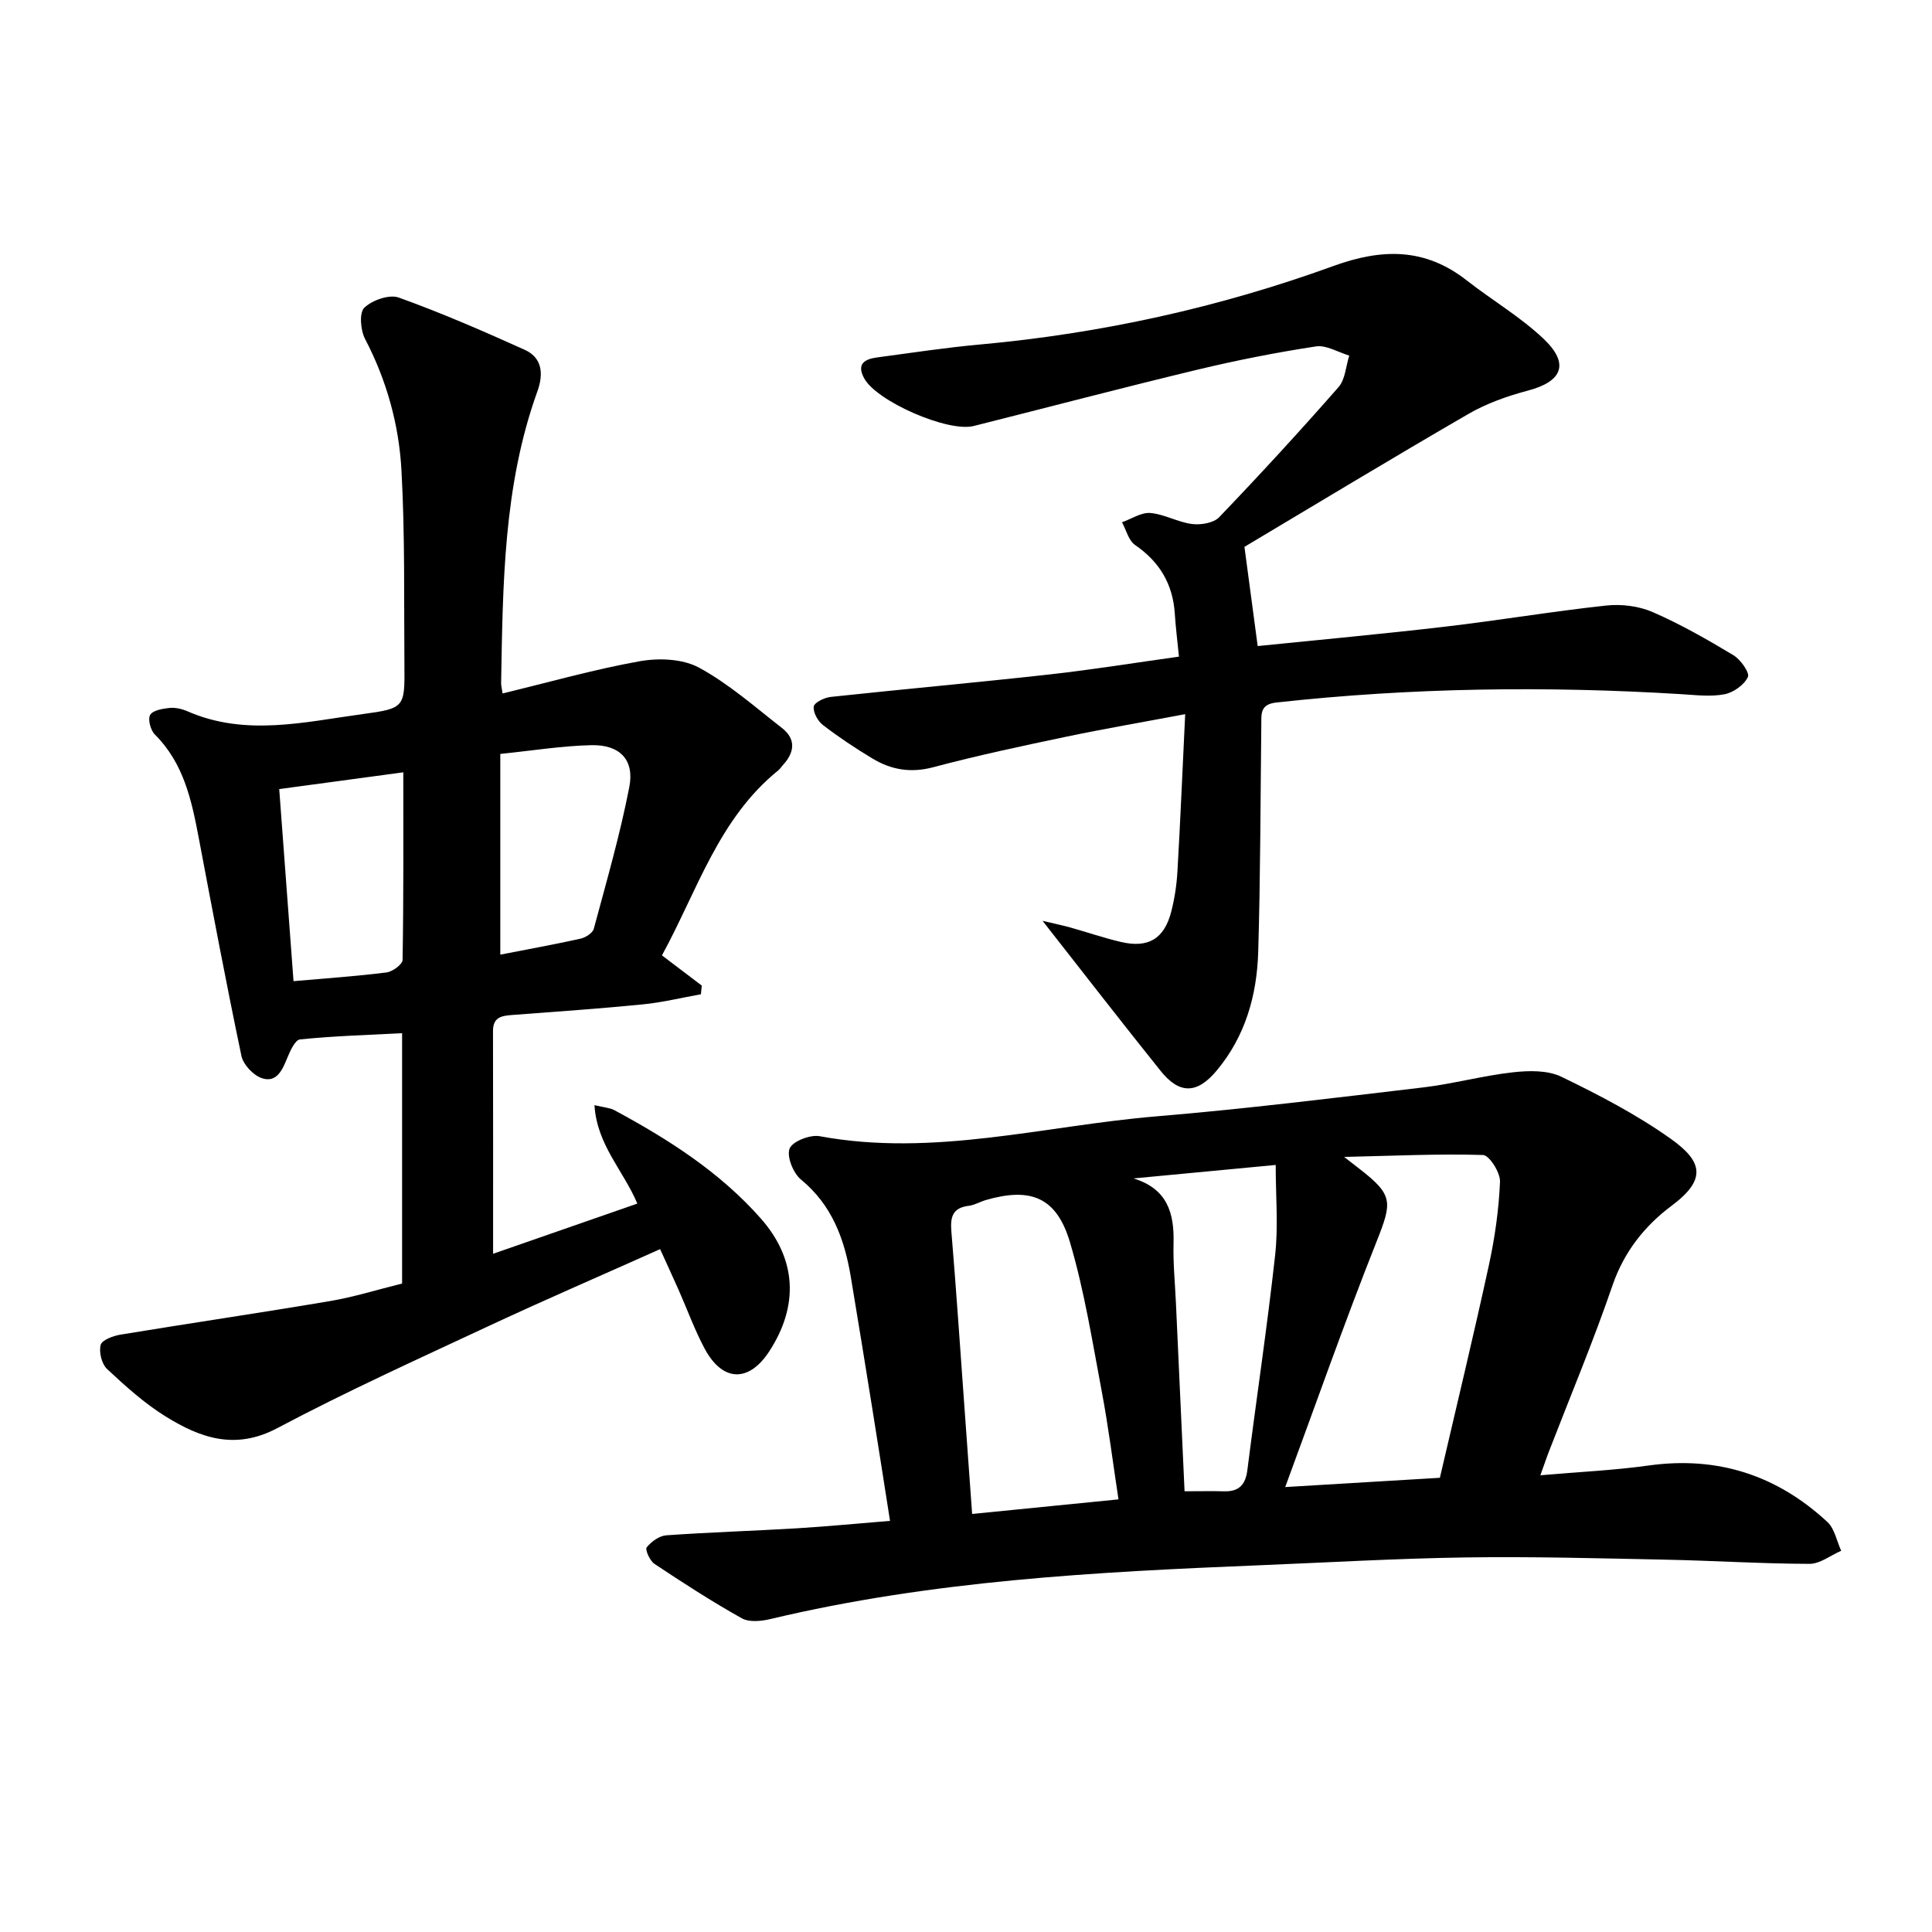
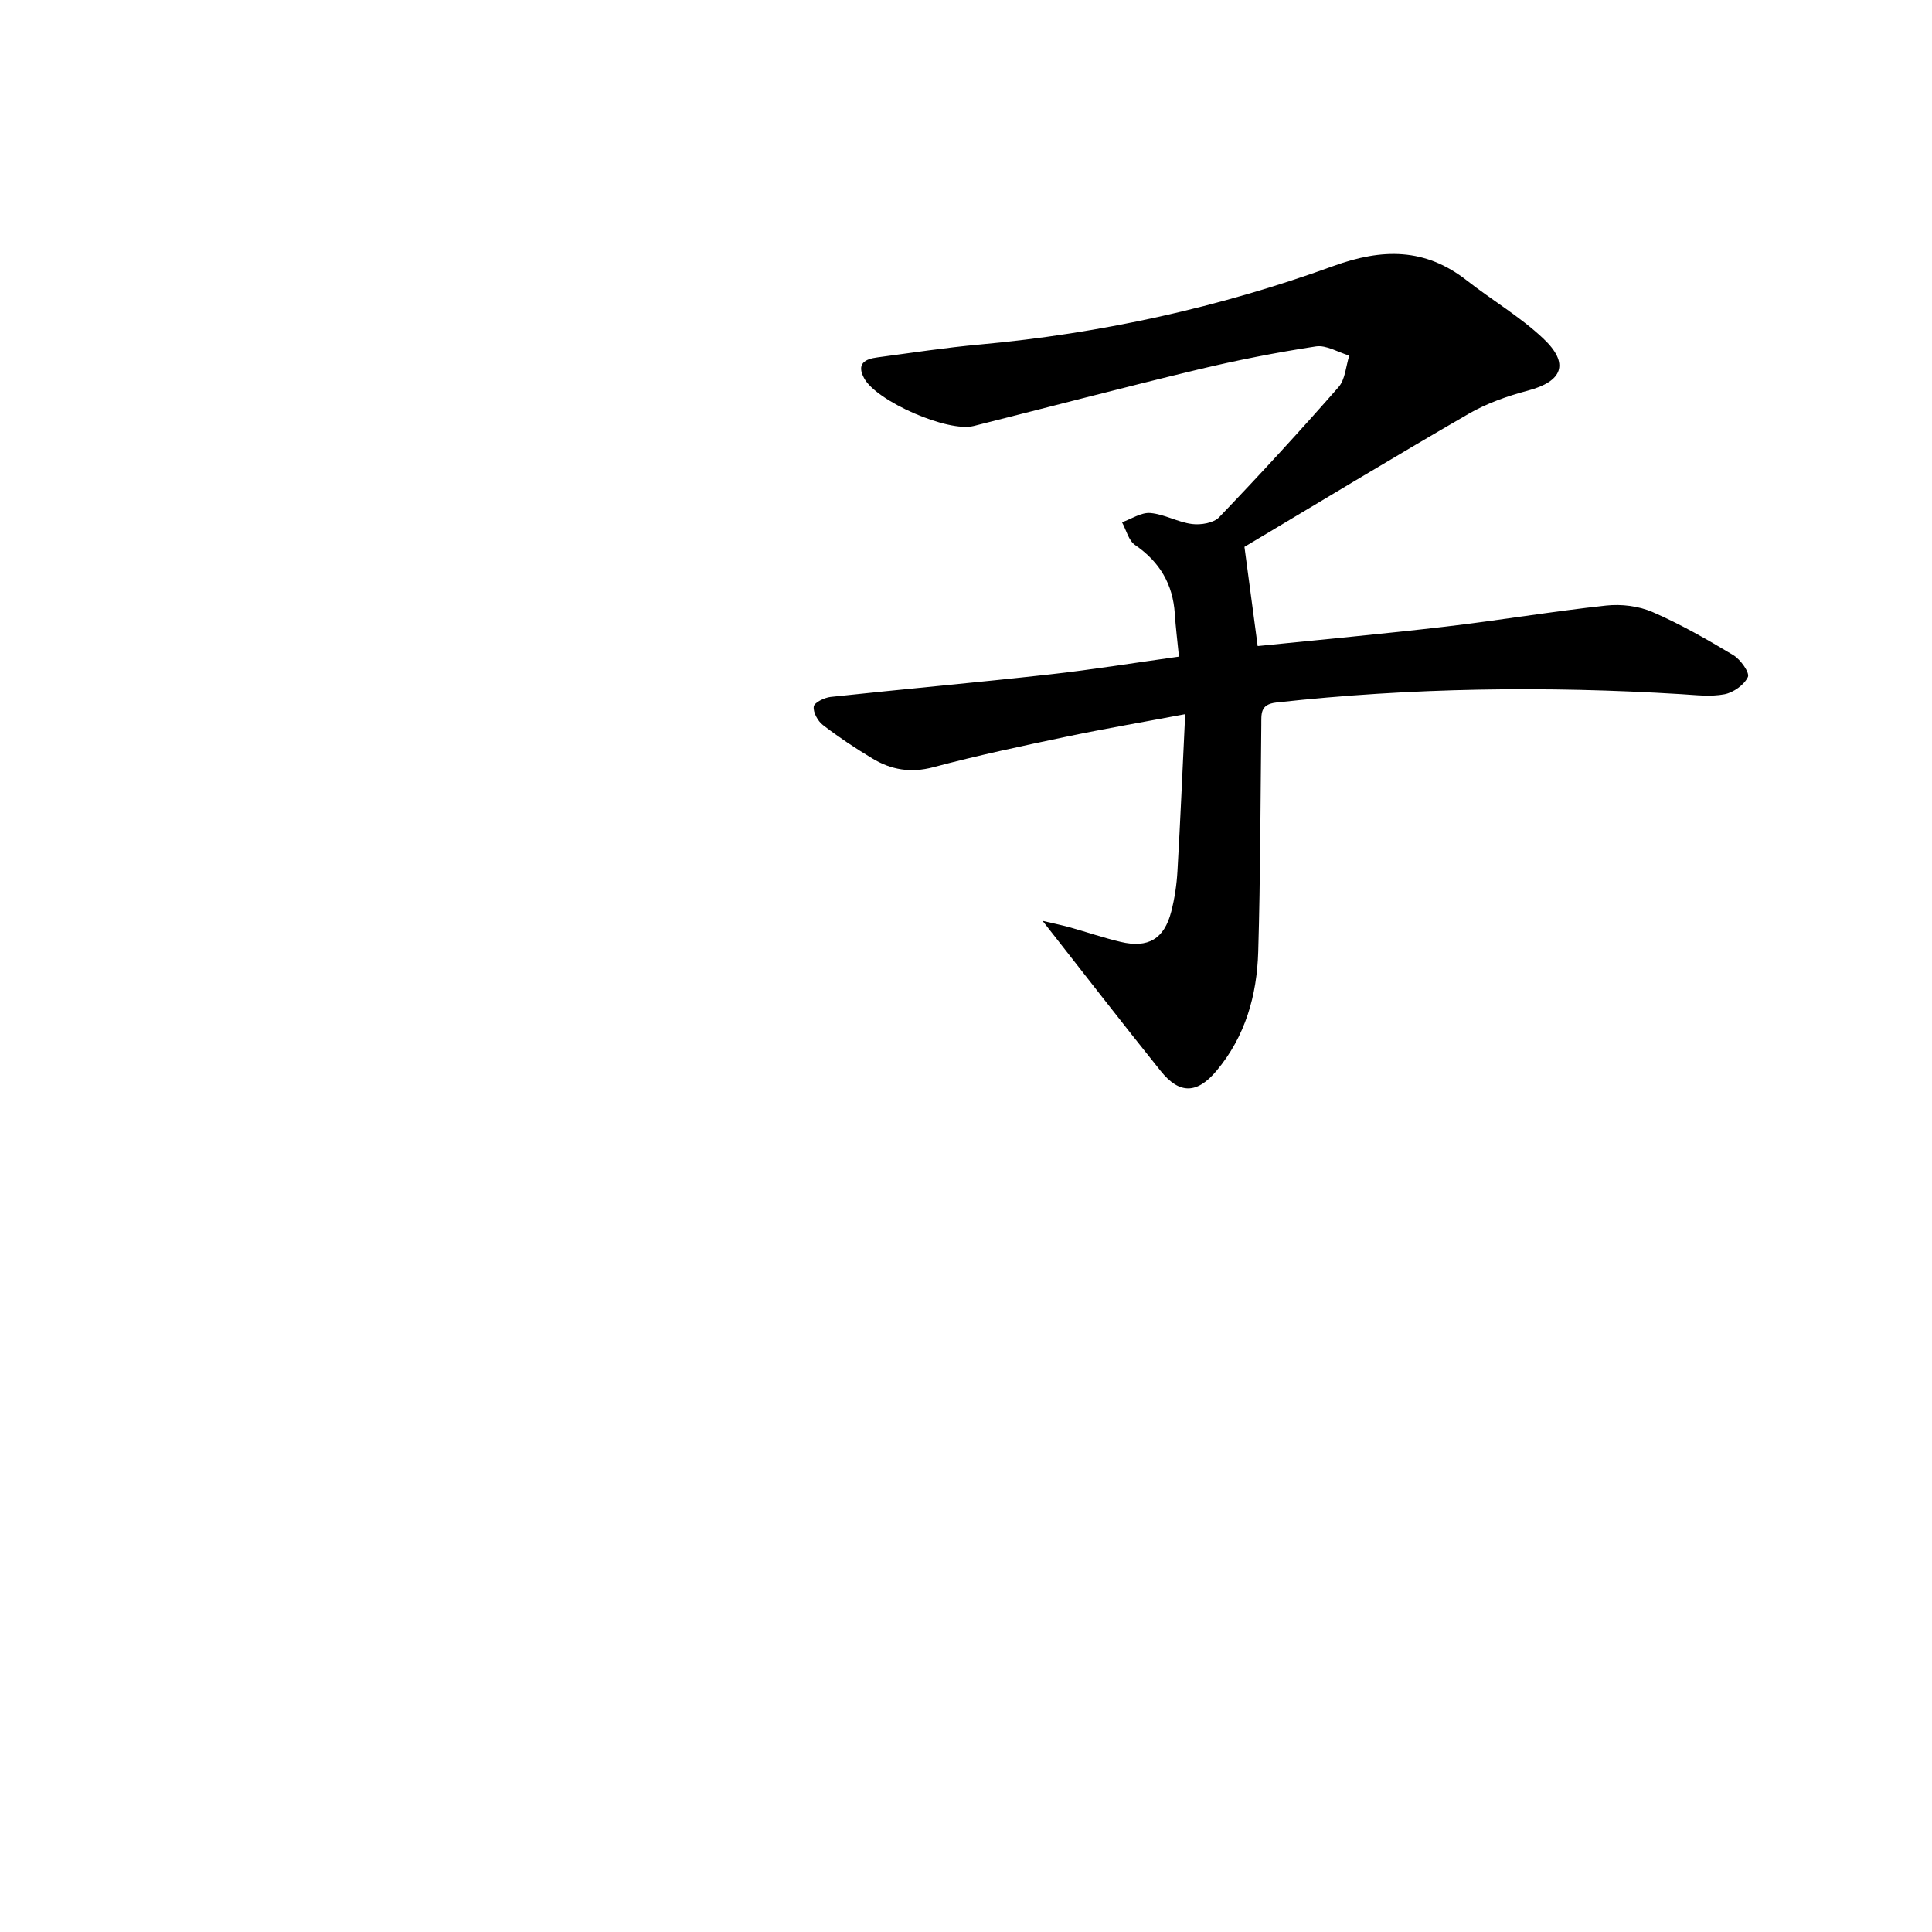
<svg xmlns="http://www.w3.org/2000/svg" enable-background="new 0 0 400 400" viewBox="0 0 400 400">
-   <path d="m318.92 305.44c7.99-.7 15.23-1.02 22.39-2.02 14.29-2 26.58 2 37.03 11.69 1.5 1.39 1.93 3.94 2.86 5.96-2.19.95-4.38 2.71-6.57 2.71-9.96-.03-19.92-.67-29.89-.87-13.76-.28-27.53-.66-41.29-.46-14.23.21-28.46 1.04-42.68 1.62-33.98 1.38-67.92 3.19-101.19 11.12-1.91.46-4.44.73-6-.14-6.19-3.46-12.16-7.33-18.07-11.26-.96-.63-1.99-2.96-1.62-3.42.94-1.19 2.61-2.4 4.06-2.5 8.99-.64 18.02-.91 27.02-1.45 6.27-.38 12.52-.99 19.3-1.54-1.26-7.98-2.41-15.44-3.61-22.88-1.48-9.21-2.97-18.43-4.51-27.63-1.3-7.79-3.86-14.85-10.32-20.16-1.61-1.32-2.99-4.78-2.35-6.41.59-1.5 4.26-2.93 6.23-2.56 23.6 4.37 46.52-2.18 69.69-4.11 18.42-1.54 36.79-3.81 55.16-5.98 6.26-.74 12.4-2.44 18.66-3.14 3.31-.37 7.19-.46 10.04.92 7.8 3.77 15.58 7.83 22.62 12.82 6.65 4.72 7.51 8.44.22 13.88-5.54 4.13-9.86 9.52-12.25 16.5-3.94 11.51-8.66 22.75-13.05 34.11-.56 1.41-1.05 2.88-1.88 5.2zm-20.81.52c3.51-15.11 7-29.53 10.15-44.03 1.23-5.67 2.06-11.49 2.3-17.28.08-1.87-2.22-5.48-3.52-5.52-9.12-.28-18.27.16-28.75.4 1.91 1.48 2.52 1.96 3.13 2.43 7.05 5.46 6.85 6.86 3.59 15.08-6.65 16.75-12.62 33.78-18.92 50.84 10.51-.64 21.2-1.27 32.02-1.92zm-96.84 7.49c10.49-1.04 20.17-2.01 30.3-3.02-1.17-7.68-2.08-15.02-3.45-22.28-1.96-10.38-3.61-20.88-6.6-30.97-2.77-9.32-8.12-11.41-17.39-8.73-1.21.35-2.35 1.05-3.57 1.2-3.33.41-3.84 2.3-3.59 5.29 1.03 12.28 1.84 24.58 2.74 36.87.5 7.09 1.02 14.15 1.56 21.64zm43.98-4.7c3.14 0 5.65-.06 8.15.01 3.06.09 4.46-1.29 4.85-4.37 1.88-14.87 4.12-29.7 5.76-44.59.66-5.99.11-12.11.11-18.61-10.71 1.02-20.08 1.9-29.44 2.79 6.98 2.13 8.46 7.12 8.29 13.41-.11 4.09.3 8.2.49 12.3.59 12.92 1.18 25.83 1.79 39.06z" />
-   <path d="m136.67 258.62c-12.06 5.4-23.79 10.46-35.36 15.86-14.73 6.88-29.57 13.6-43.92 21.21-8.71 4.61-15.93 2.01-23.07-2.41-4.4-2.72-8.34-6.28-12.14-9.83-1.12-1.04-1.73-3.5-1.34-5 .26-1.02 2.6-1.88 4.12-2.13 14.45-2.38 28.95-4.51 43.39-6.95 4.95-.84 9.79-2.36 14.9-3.63 0-17.16 0-34.2 0-51.83-7.12.37-14.15.58-21.13 1.29-1.03.1-2.08 2.44-2.68 3.92-1.02 2.51-2.23 5.14-5.27 4.09-1.75-.61-3.8-2.79-4.18-4.58-3.15-15-5.99-30.07-8.84-45.14-1.48-7.81-3.11-15.47-9.09-21.42-.89-.89-1.49-3.15-.97-4.06.55-.95 2.58-1.29 4.01-1.44 1.2-.12 2.57.2 3.7.69 12.03 5.26 24.21 2.22 36.31.58 8.68-1.17 8.7-1.41 8.62-10.1-.11-13.45.13-26.93-.61-40.35-.52-9.47-3.06-18.65-7.54-27.22-.94-1.8-1.24-5.42-.15-6.46 1.63-1.57 5.17-2.81 7.14-2.1 8.85 3.18 17.5 6.95 26.08 10.82 3.69 1.67 3.87 5.09 2.62 8.57-7.07 19.58-7.15 40.03-7.52 60.45-.01.46.13.92.3 2.12 9.54-2.3 18.89-4.97 28.42-6.67 3.94-.7 8.87-.51 12.24 1.32 6.17 3.35 11.58 8.13 17.17 12.49 2.99 2.33 2.63 5.08.19 7.72-.32.35-.58.77-.94 1.07-12.37 10-16.77 24.94-24.08 38.3 2.87 2.18 5.56 4.21 8.24 6.25-.06.6-.12 1.2-.17 1.8-3.99.71-7.95 1.69-11.97 2.09-8.97.89-17.97 1.51-26.96 2.19-2.19.17-4.12.35-4.12 3.31.04 15.17.02 30.34.02 46.14 9.85-3.43 19.7-6.85 29.86-10.39-2.85-6.81-8.38-12.15-8.87-20.38 2.09.51 3.21.55 4.1 1.03 11.19 6.03 21.87 12.83 30.35 22.45 7.45 8.45 7.86 18.11 1.72 27.52-4.23 6.47-9.66 6.32-13.36-.59-2.08-3.89-3.59-8.08-5.38-12.13-1.21-2.73-2.46-5.43-3.84-8.47zm-75.9-55.48c7.03-.62 13.17-1.03 19.27-1.81 1.24-.16 3.29-1.67 3.31-2.59.22-12.92.15-25.85.15-38.84-8.58 1.16-16.94 2.29-25.69 3.47 1 13.56 1.97 26.55 2.96 39.77zm42.81-47.05v41.56c5.54-1.08 11.1-2.09 16.61-3.31 1.05-.23 2.51-1.16 2.75-2.05 2.62-9.74 5.43-19.45 7.35-29.34 1.1-5.65-1.97-8.79-7.83-8.67-6.09.13-12.17 1.13-18.88 1.81z" />
  <path d="m215.85 190.65c2.64.63 4.2.94 5.73 1.37 3.48.98 6.92 2.16 10.44 2.99 5.7 1.35 9.01-.61 10.47-6.25.71-2.74 1.13-5.59 1.29-8.42.61-10.55 1.05-21.12 1.6-32.48-8.54 1.61-16.54 2.98-24.49 4.64-9.26 1.94-18.52 3.91-27.65 6.34-4.69 1.25-8.75.54-12.65-1.82-3.51-2.12-6.96-4.4-10.21-6.91-1.07-.82-2.06-2.63-1.9-3.83.1-.82 2.21-1.85 3.5-1.99 15.08-1.62 30.2-2.97 45.28-4.65 8.9-.99 17.76-2.43 26.83-3.69-.33-3.31-.68-6.1-.86-8.9-.4-6.11-3.13-10.72-8.22-14.21-1.35-.92-1.83-3.11-2.71-4.71 1.96-.69 3.98-2.08 5.87-1.92 2.92.25 5.7 1.91 8.63 2.28 1.82.23 4.46-.2 5.61-1.4 8.43-8.8 16.68-17.77 24.71-26.93 1.41-1.6 1.52-4.33 2.23-6.54-2.3-.68-4.74-2.22-6.89-1.9-8.25 1.26-16.47 2.88-24.59 4.83-15.47 3.72-30.85 7.77-46.28 11.65-5.34 1.34-20.08-5.1-22.67-9.87-1.68-3.08.22-4.01 2.76-4.34 7.05-.94 14.08-2.02 21.16-2.66 25.12-2.28 49.59-7.67 73.24-16.26 10.11-3.67 18.97-3.77 27.6 2.99 5.21 4.08 11.02 7.49 15.81 12 5.54 5.21 4.04 8.91-3.18 10.82-4.23 1.12-8.5 2.63-12.27 4.81-15.72 9.1-31.26 18.51-46.39 27.53.95 7.15 1.81 13.61 2.74 20.54 12.84-1.31 25.86-2.5 38.84-4.02 11.13-1.3 22.19-3.17 33.32-4.37 3.15-.34 6.75.1 9.63 1.36 5.77 2.51 11.29 5.67 16.7 8.92 1.48.89 3.42 3.63 3 4.52-.76 1.63-2.99 3.21-4.84 3.57-2.88.55-5.96.16-8.94-.02-28-1.72-55.95-1.35-83.86 1.73-3.41.38-3.07 2.4-3.1 4.64-.18 15.66-.18 31.33-.64 46.99-.27 9-2.67 17.5-8.63 24.61-4.03 4.81-7.68 4.91-11.59.01-7.97-9.93-15.76-20-24.43-31.05z" />
</svg>